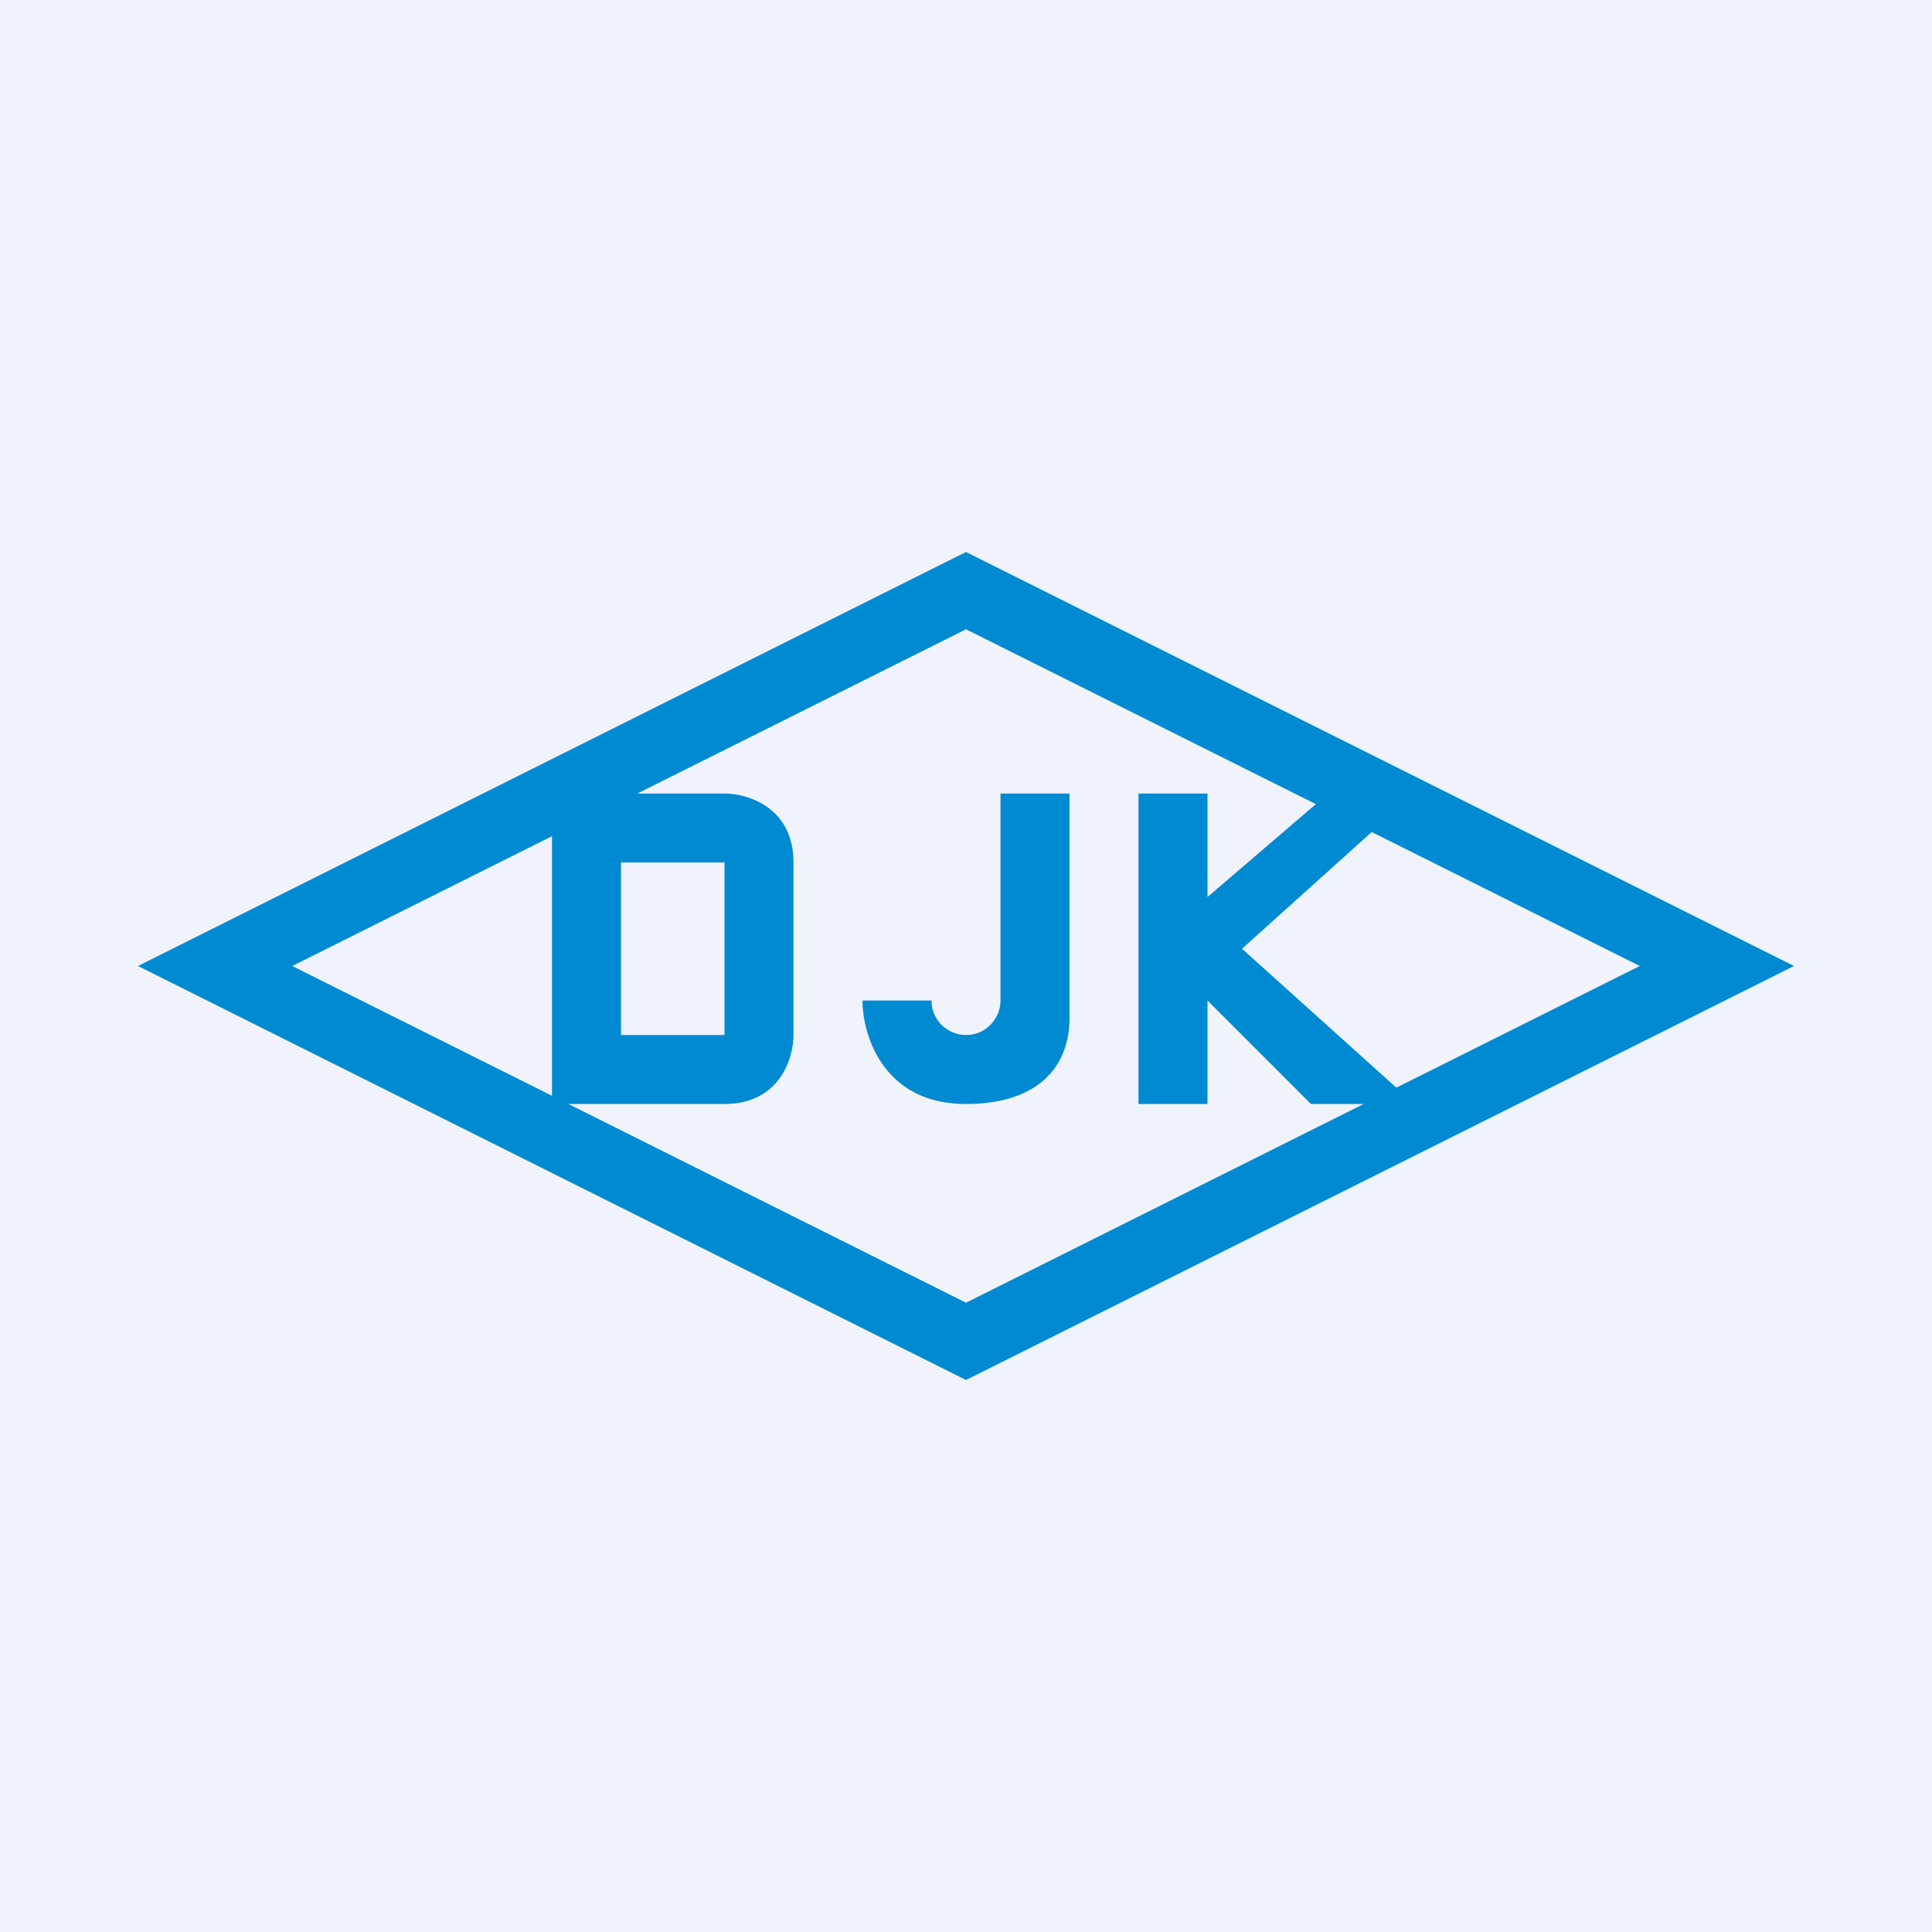
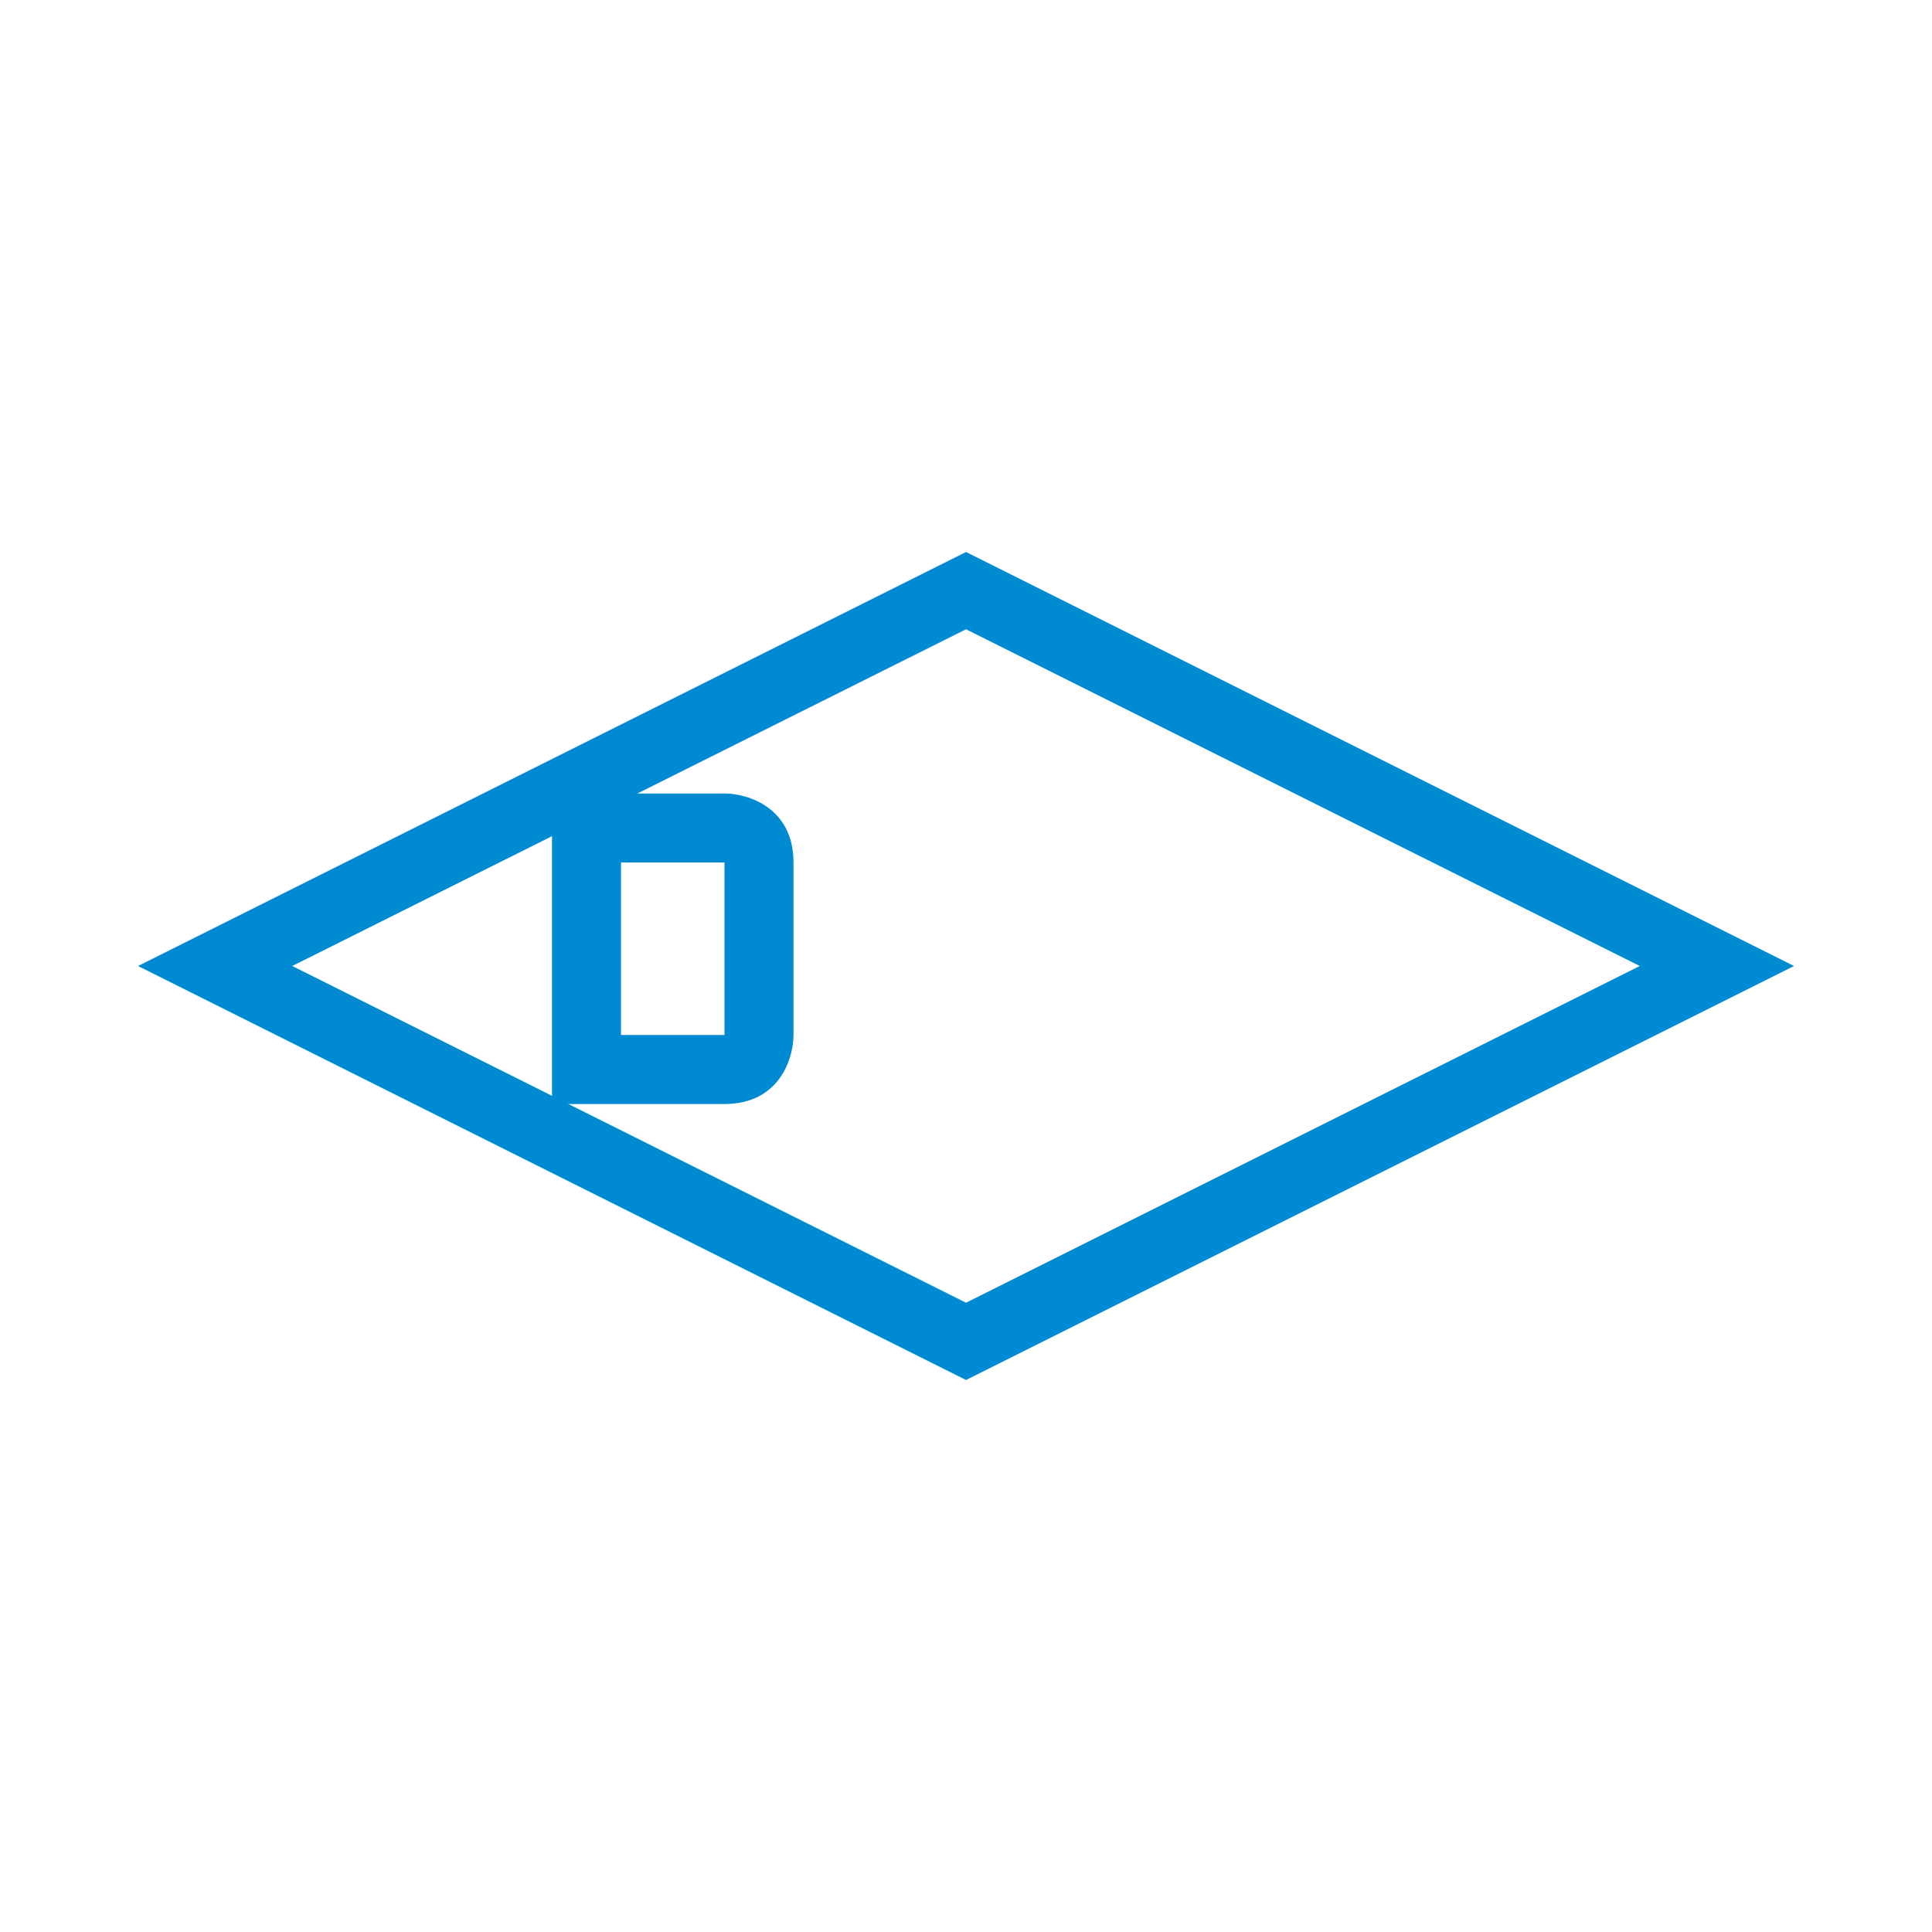
<svg xmlns="http://www.w3.org/2000/svg" width="56" height="56" viewBox="0 0 56 56">
-   <path fill="#F0F3FA" d="M0 0h56v56H0z" />
+   <path fill="#F0F3FA" d="M0 0v56H0z" />
  <path fill-rule="evenodd" d="M28 18.24 8.47 28 28 37.76 47.53 28 28 18.24ZM28 16 4 28l24 12 24-12-24-12Z" fill="#008AD1" />
  <path fill-rule="evenodd" d="M16 23v9h5c1.6 0 2-1.33 2-2v-5c0-1.6-1.33-2-2-2h-5Zm2 2v5h3v-5h-3Z" fill="#008AD1" />
-   <path d="M31 23h-2v6c0 .5-.4 1-1 1a1 1 0 0 1-1-1h-2c0 1 .6 3 3 3 2 0 3-1 3-2.5V23ZM35 23h-2v9h2v-3l3 3h3l-5-4.5 5-4.5h-2.5L35 26v-3Z" fill="#008AD1" />
</svg>